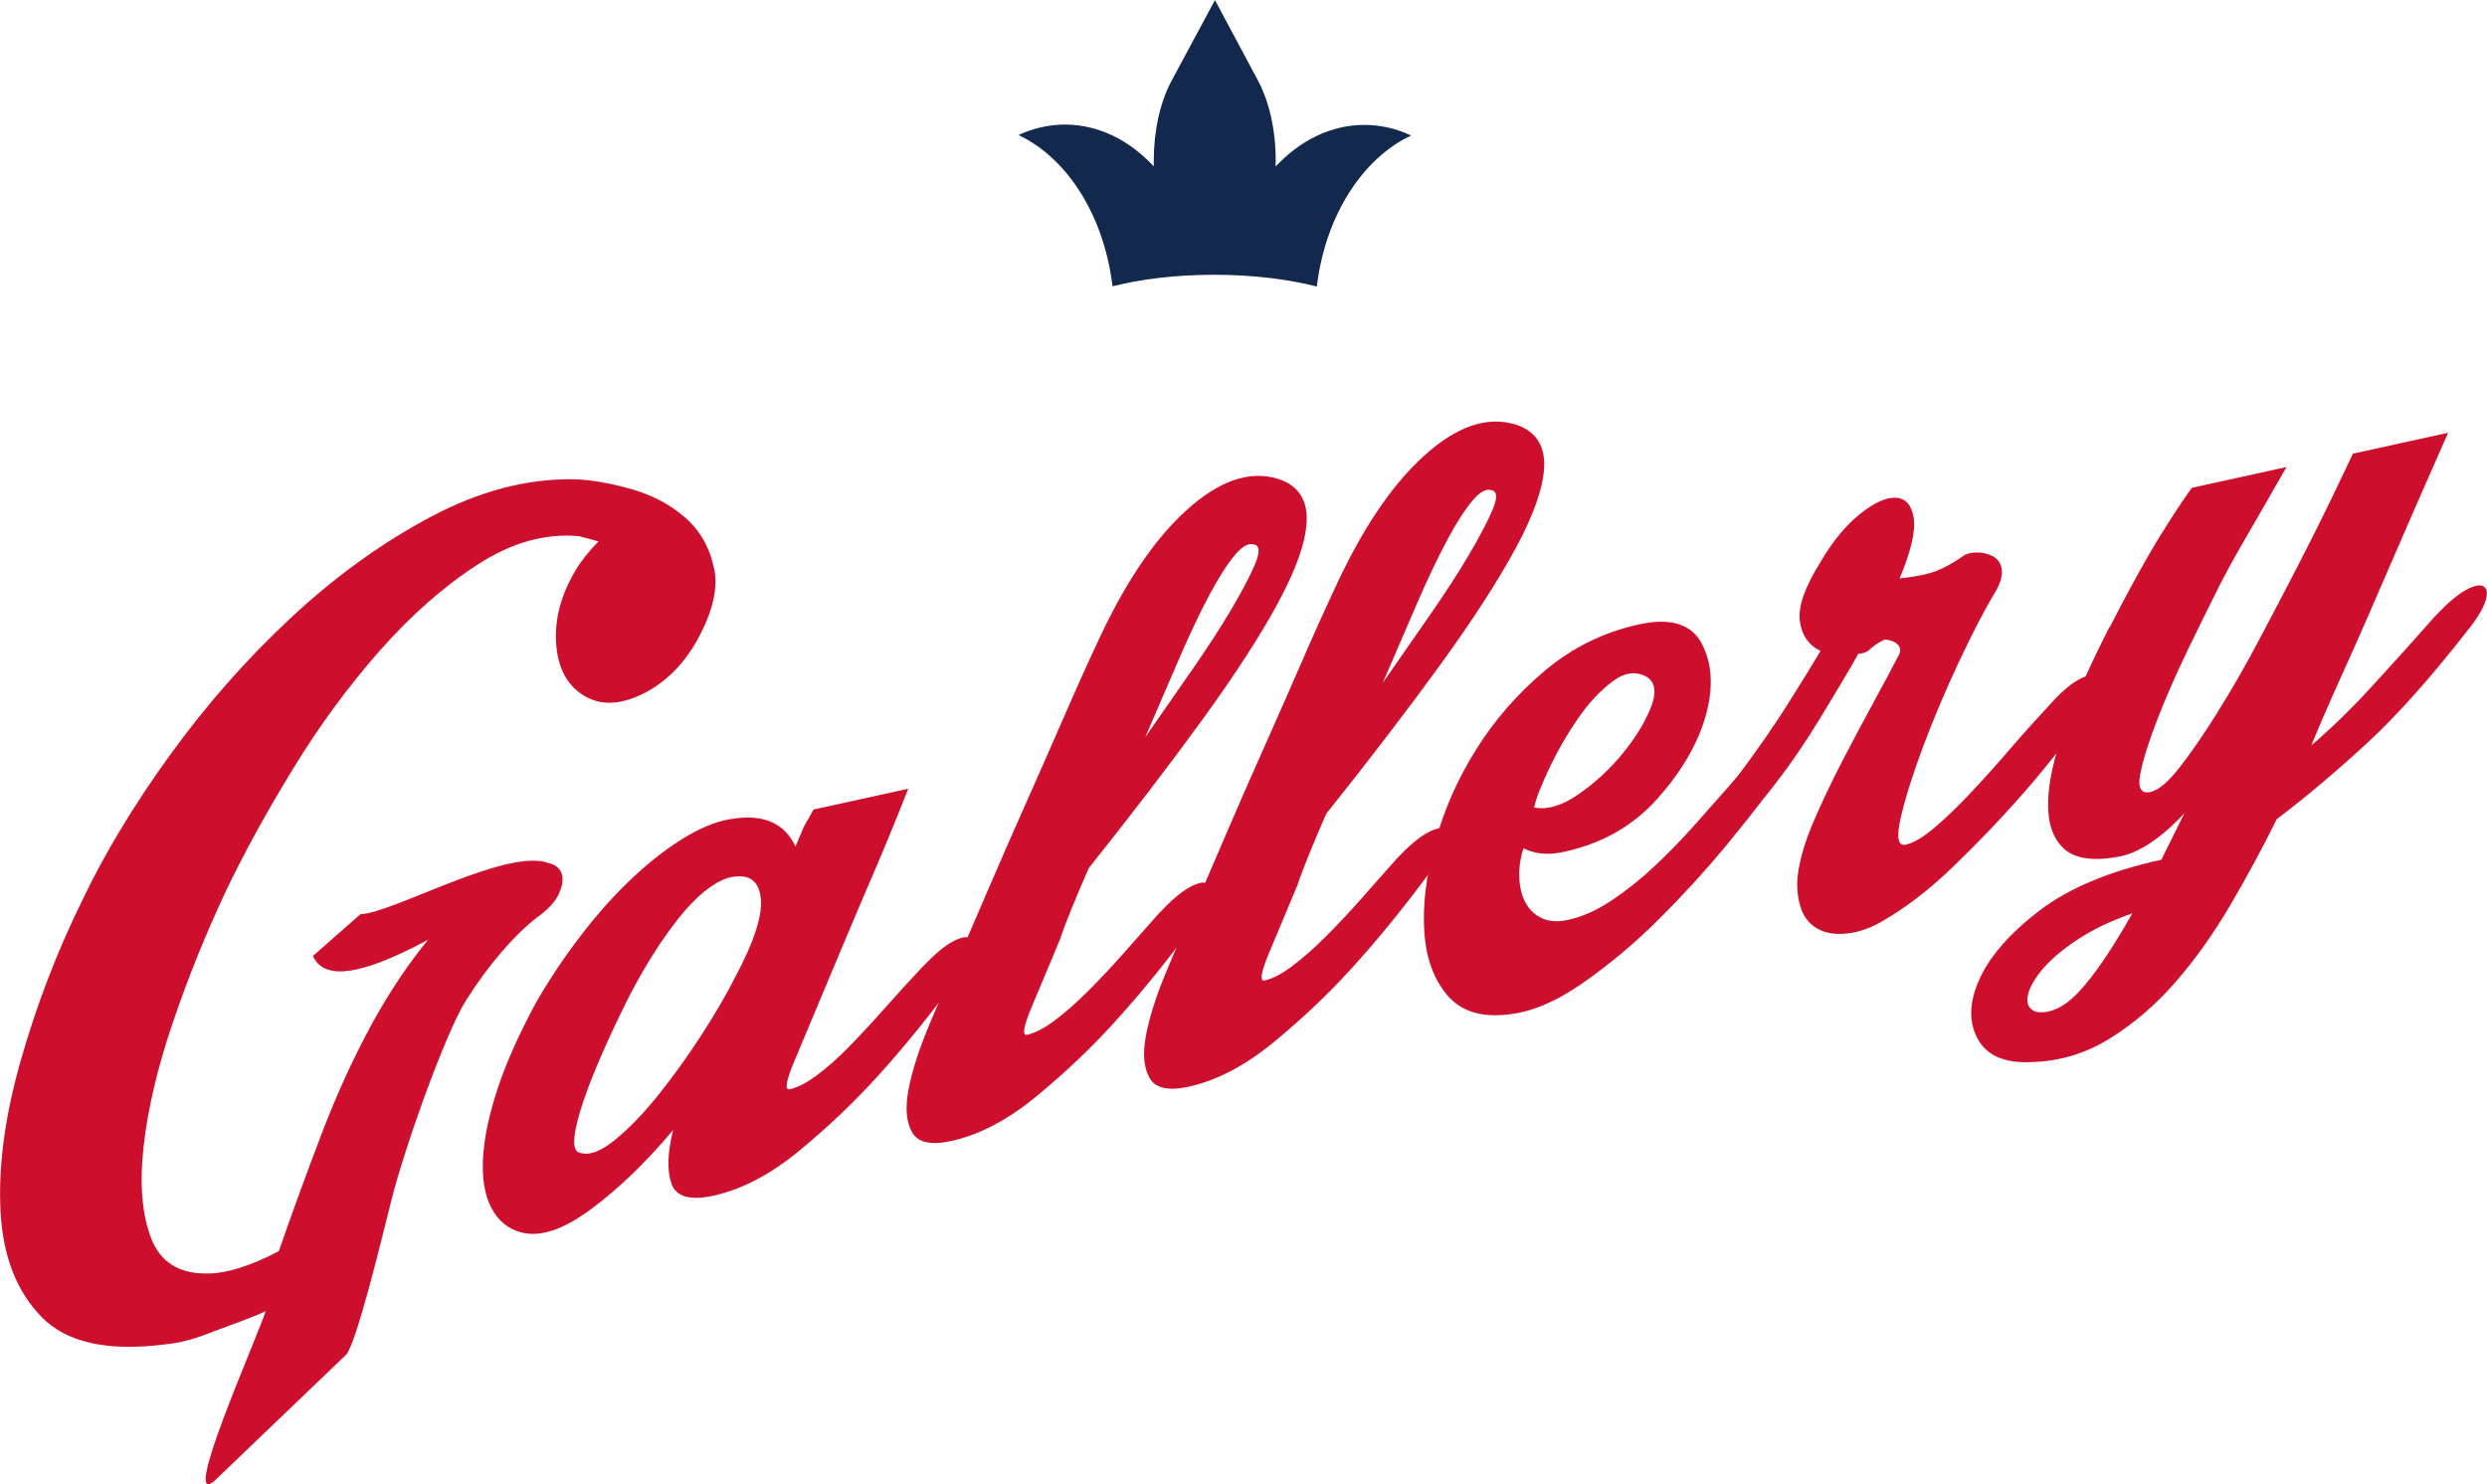
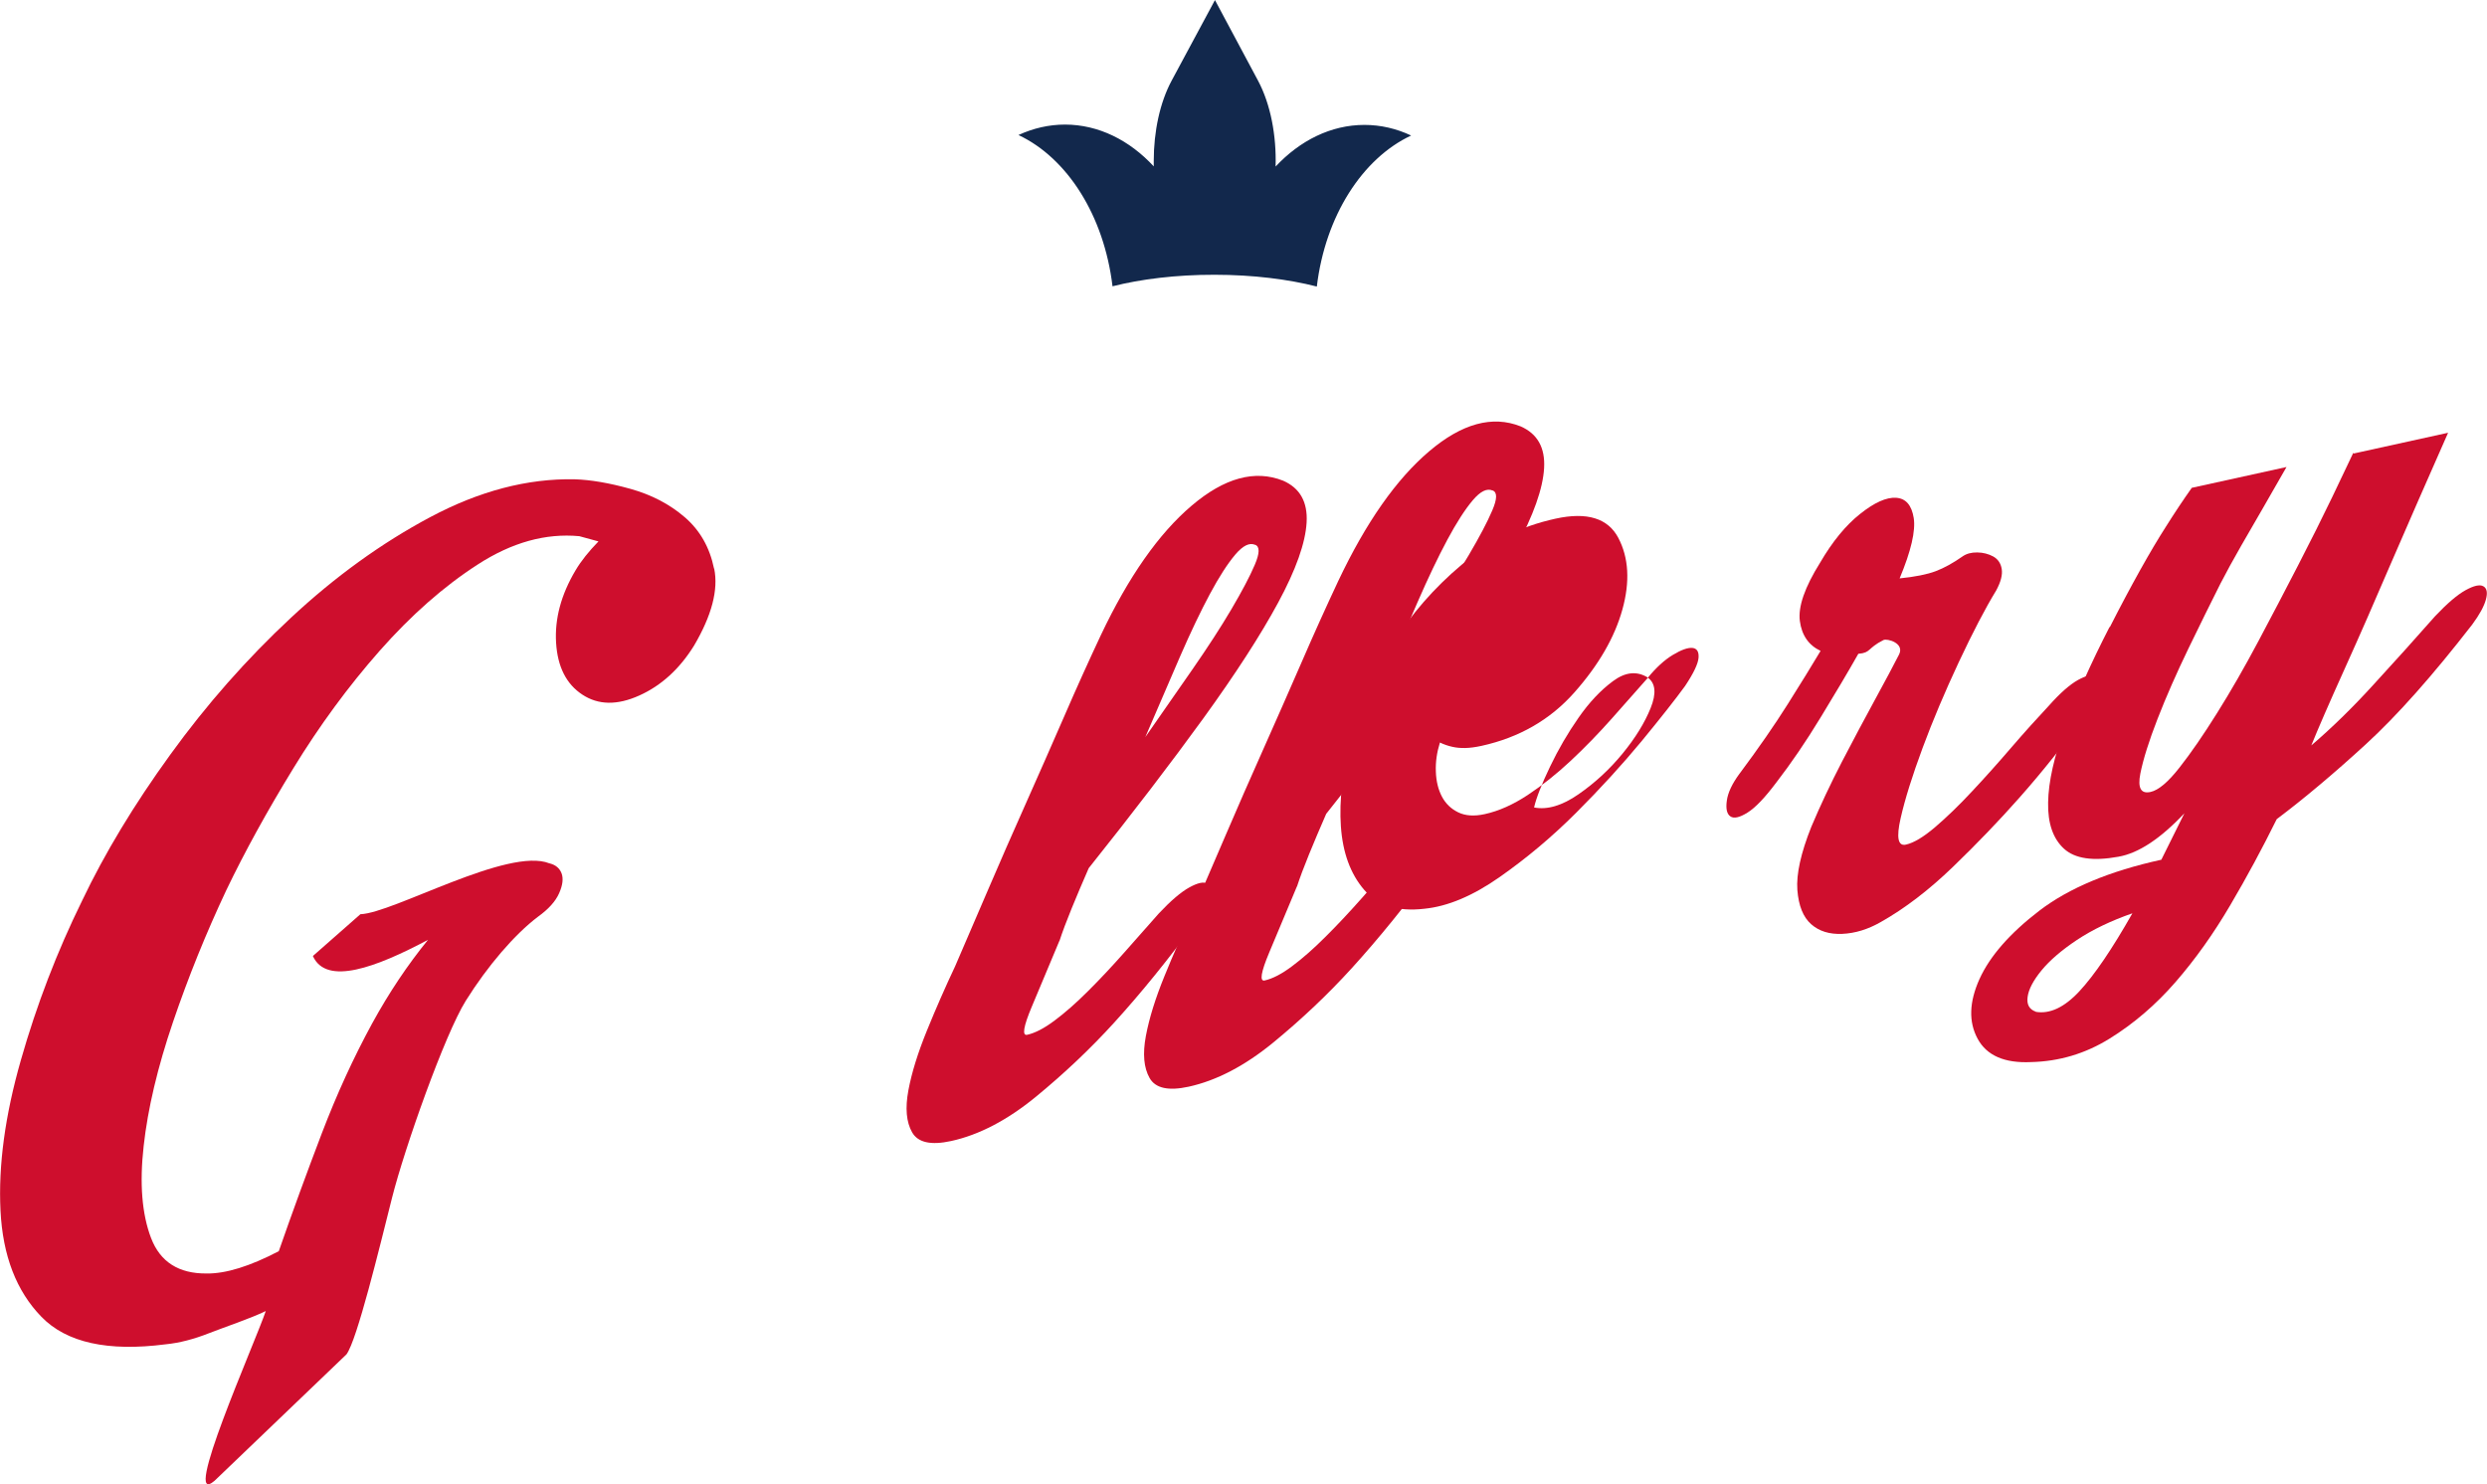
<svg xmlns="http://www.w3.org/2000/svg" id="Layer_2" viewBox="0 0 299.82 178.97">
  <defs>
    <style>.cls-1{fill:#ce0e2d;}.cls-2{fill:#12284c;}</style>
  </defs>
  <g id="Layer_1-2">
    <path class="cls-2" d="m134.12,34.52c3.38-.86,7.66-1.4,12.31-1.39,4.65,0,8.92.55,12.32,1.42,1.02-8.51,5.49-15.46,11.37-18.21-1.76-.83-3.66-1.28-5.63-1.28-4.04,0-7.77,1.88-10.71,5.02.11-3.74-.6-7.51-2.12-10.36l-5.19-9.71-5.21,9.69c-1.44,2.67-2.17,6.18-2.17,9.69,0,.23,0,.45,0,.67-2.92-3.15-6.64-5.03-10.69-5.04-1.97,0-3.86.45-5.62,1.26,5.89,2.77,10.32,9.72,11.34,18.24" />
-     <path class="cls-1" d="m88.64,117.8c2.35-4.4,3.37-7.64,3.05-9.73-.32-2.09-1.66-2.82-4-2.2-1.83.63-3.77,2.21-5.82,4.77-2.05,2.56-4.05,5.71-6.01,9.47-1.13,2.25-2.19,4.47-3.16,6.68-.98,2.21-1.77,4.21-2.38,6.01-.61,1.8-.97,3.26-1.08,4.39-.11,1.13.14,1.74.75,1.83,1.08.32,2.46-.21,4.14-1.57,1.68-1.37,3.38-3.13,5.12-5.28,1.73-2.15,3.45-4.52,5.14-7.11,1.69-2.59,3.11-5.01,4.24-7.25m.06-19.14c3.54-.45,5.95.69,7.21,3.4.31-.73.58-1.37.81-1.92.23-.55.47-1.02.74-1.41l.62-1.13,11.42-2.51c-1.43,3.64-2.83,7.05-4.2,10.23-1.21,2.82-2.4,5.6-3.55,8.35-1.15,2.75-2.04,4.85-2.65,6.32-1.23,2.93-2.34,5.59-3.34,7.97-1,2.38-1.18,3.5-.54,3.37.95-.21,2.06-.79,3.32-1.73,1.26-.94,2.58-2.12,3.95-3.53,1.37-1.41,2.79-2.94,4.25-4.59,1.46-1.65,2.91-3.24,4.36-4.78,1.45-1.53,2.67-2.58,3.67-3.13,1-.55,1.71-.71,2.14-.47.43.24.53.77.31,1.59-.22.82-.77,1.83-1.65,3.02-3.29,4.49-6.57,8.54-9.84,12.14-2.91,3.19-6.07,6.18-9.48,8.98-3.42,2.8-6.82,4.57-10.2,5.32-2.85.63-4.55.14-5.1-1.46-.54-1.6-.47-3.75.21-6.45-3.32,3.95-6.64,7.14-9.95,9.58-3.32,2.45-6.11,3.37-8.38,2.76-1.58-.42-2.78-1.41-3.58-2.95-.81-1.54-1.14-3.54-1.01-6.01.14-2.47.74-5.29,1.79-8.46,1.06-3.17,2.62-6.64,4.68-10.43,1.62-2.79,3.43-5.49,5.44-8.09,2-2.6,4.09-4.92,6.27-6.95,2.18-2.03,4.33-3.66,6.45-4.91,2.12-1.24,4.06-1.94,5.83-2.11" />
    <path class="cls-1" d="m151.3,65.69c-.68-.29-1.47.1-2.39,1.19-.92,1.09-1.94,2.67-3.05,4.74-1.11,2.07-2.31,4.58-3.59,7.52-1.28,2.94-2.68,6.19-4.2,9.74,1.92-2.75,3.81-5.46,5.67-8.15,1.86-2.68,3.43-5.1,4.71-7.27,1.27-2.16,2.22-3.95,2.82-5.36.6-1.4.62-2.21.03-2.42m-23.58,47.75c-1.23,2.93-2.34,5.59-3.34,7.97-1,2.38-1.18,3.51-.55,3.37.95-.21,2.06-.78,3.32-1.73,1.26-.94,2.6-2.12,4.03-3.55,1.43-1.42,2.87-2.96,4.33-4.61,1.46-1.65,2.86-3.23,4.2-4.75,1.44-1.53,2.67-2.58,3.67-3.13,1-.55,1.71-.71,2.14-.47.43.24.53.77.31,1.59-.22.82-.77,1.83-1.65,3.02-3.29,4.49-6.57,8.54-9.84,12.14-2.9,3.19-6.07,6.18-9.48,8.98-3.42,2.8-6.82,4.58-10.2,5.32-2.43.53-3.99.19-4.7-1.05-.7-1.23-.85-2.92-.45-5.06.4-2.14,1.15-4.55,2.24-7.22,1.09-2.68,2.22-5.25,3.39-7.73,1.21-2.82,2.54-5.91,3.99-9.27,1.44-3.37,2.95-6.8,4.51-10.3,1.56-3.5,3.1-7,4.62-10.49,1.51-3.49,3-6.78,4.45-9.87,3.34-7.05,6.99-12.26,10.95-15.62,3.95-3.36,7.63-4.36,11.03-3.01,2.03.89,2.97,2.57,2.83,5.03-.14,2.47-1.28,5.68-3.42,9.65-2.14,3.96-5.15,8.61-9.02,13.96-3.87,5.34-8.48,11.37-13.83,18.08-.75,1.72-1.44,3.34-2.06,4.86-.62,1.52-1.11,2.82-1.46,3.9" />
    <path class="cls-1" d="m179.93,59.14c-.68-.29-1.47.1-2.39,1.19-.92,1.09-1.94,2.67-3.05,4.74-1.11,2.07-2.31,4.58-3.59,7.52-1.28,2.94-2.68,6.19-4.2,9.74,1.92-2.75,3.81-5.46,5.67-8.15,1.86-2.68,3.43-5.1,4.71-7.27,1.27-2.16,2.22-3.95,2.82-5.36.6-1.4.62-2.21.03-2.42m-23.58,47.75c-1.23,2.93-2.34,5.59-3.34,7.97-1,2.38-1.18,3.51-.55,3.37.95-.21,2.06-.78,3.32-1.73,1.26-.94,2.6-2.12,4.03-3.55,1.43-1.42,2.87-2.96,4.33-4.61,1.46-1.65,2.86-3.23,4.2-4.75,1.44-1.53,2.67-2.58,3.67-3.13,1-.55,1.71-.71,2.14-.47.43.24.53.77.31,1.59-.22.82-.77,1.83-1.65,3.02-3.29,4.49-6.57,8.54-9.84,12.14-2.9,3.19-6.07,6.18-9.48,8.98-3.42,2.8-6.82,4.58-10.2,5.32-2.43.53-4,.19-4.7-1.05-.7-1.23-.85-2.92-.45-5.06.4-2.14,1.15-4.55,2.24-7.22,1.09-2.68,2.22-5.25,3.39-7.73,1.21-2.82,2.54-5.91,3.99-9.27,1.44-3.37,2.95-6.8,4.51-10.3,1.56-3.5,3.1-7,4.62-10.49,1.51-3.49,3-6.78,4.45-9.87,3.34-7.05,6.99-12.26,10.95-15.62,3.95-3.36,7.63-4.36,11.03-3.01,2.03.89,2.97,2.57,2.83,5.03-.14,2.47-1.28,5.68-3.42,9.65-2.14,3.96-5.15,8.61-9.02,13.96-3.87,5.34-8.48,11.37-13.83,18.08-.75,1.72-1.44,3.34-2.06,4.86-.62,1.52-1.11,2.82-1.46,3.9" />
-     <path class="cls-1" d="m198.66,81.7c-1.32-.82-2.72-.68-4.21.43-1.49,1.1-2.87,2.57-4.15,4.41-1.28,1.83-2.43,3.8-3.44,5.91-1.01,2.11-1.65,3.74-1.92,4.91,1.59.31,3.39-.22,5.37-1.6,1.99-1.38,3.75-3.01,5.3-4.9,1.55-1.89,2.67-3.72,3.38-5.48.71-1.76.6-2.99-.33-3.67m10.06,12.75c.99-1.21,1.99-2.13,3-2.74,1.01-.61,1.79-.89,2.35-.85.55.05.81.44.76,1.17-.05.73-.59,1.87-1.63,3.43-1.15,1.58-2.89,3.79-5.23,6.64-2.35,2.84-4.98,5.72-7.89,8.63-2.92,2.92-6,5.5-9.23,7.76-3.24,2.27-6.26,3.54-9.07,3.82-3.23.38-5.66-.39-7.29-2.31-1.63-1.91-2.56-4.45-2.78-7.62-.22-3.16.2-6.72,1.26-10.67,1.06-3.94,2.71-7.72,4.96-11.31,2.24-3.59,5.02-6.78,8.33-9.56,3.31-2.78,7.08-4.63,11.31-5.56,3.81-.84,6.34-.06,7.59,2.32,1.25,2.39,1.42,5.26.49,8.62-.93,3.36-2.86,6.7-5.78,10-2.92,3.3-6.66,5.45-11.2,6.45-.74.16-1.39.25-1.96.26-.57.01-1.1-.03-1.59-.15-.5-.11-.99-.28-1.47-.51-.37,1.19-.54,2.36-.49,3.52.04,1.16.29,2.16.73,3,.45.85,1.1,1.48,1.97,1.9.86.42,1.93.49,3.2.21,1.69-.37,3.41-1.14,5.17-2.3,1.75-1.16,3.48-2.53,5.19-4.13,1.71-1.6,3.35-3.29,4.94-5.08,1.58-1.78,3.04-3.44,4.38-4.95" />
+     <path class="cls-1" d="m198.66,81.7c-1.32-.82-2.72-.68-4.21.43-1.49,1.1-2.87,2.57-4.15,4.41-1.28,1.83-2.43,3.8-3.44,5.91-1.01,2.11-1.65,3.74-1.92,4.91,1.59.31,3.39-.22,5.37-1.6,1.99-1.38,3.75-3.01,5.3-4.9,1.55-1.89,2.67-3.72,3.38-5.48.71-1.76.6-2.99-.33-3.67c.99-1.21,1.99-2.13,3-2.74,1.01-.61,1.79-.89,2.35-.85.55.05.81.44.76,1.17-.05.73-.59,1.87-1.63,3.43-1.15,1.58-2.89,3.79-5.23,6.64-2.35,2.84-4.98,5.72-7.89,8.63-2.92,2.92-6,5.5-9.23,7.76-3.24,2.27-6.26,3.54-9.07,3.82-3.23.38-5.66-.39-7.29-2.31-1.63-1.91-2.56-4.45-2.78-7.62-.22-3.16.2-6.72,1.26-10.67,1.06-3.94,2.71-7.72,4.96-11.31,2.24-3.59,5.02-6.78,8.33-9.56,3.31-2.78,7.08-4.63,11.31-5.56,3.81-.84,6.34-.06,7.59,2.32,1.25,2.39,1.42,5.26.49,8.62-.93,3.36-2.86,6.7-5.78,10-2.92,3.3-6.66,5.45-11.2,6.45-.74.16-1.39.25-1.96.26-.57.01-1.1-.03-1.59-.15-.5-.11-.99-.28-1.47-.51-.37,1.19-.54,2.36-.49,3.52.04,1.16.29,2.16.73,3,.45.85,1.1,1.48,1.97,1.9.86.42,1.93.49,3.2.21,1.69-.37,3.41-1.14,5.17-2.3,1.75-1.16,3.48-2.53,5.19-4.13,1.71-1.6,3.35-3.29,4.94-5.08,1.58-1.78,3.04-3.44,4.38-4.95" />
    <path class="cls-1" d="m209.73,93.26c2.27-3.05,4.2-5.83,5.78-8.34,1.58-2.5,2.9-4.65,3.97-6.44-1.44-.68-2.27-1.88-2.5-3.61-.22-1.72.59-4.06,2.44-7.02,1.48-2.54,3.09-4.51,4.82-5.88,1.73-1.38,3.18-2.03,4.35-1.95,1.17.08,1.87.89,2.12,2.44.24,1.55-.32,3.98-1.7,7.28,1.87-.19,3.32-.48,4.35-.87,1.03-.39,2.11-.99,3.25-1.79.46-.32,1.04-.48,1.76-.47.71.01,1.36.18,1.93.49.57.32.91.83,1.02,1.52.11.7-.12,1.55-.66,2.56-1.33,2.18-2.83,5.06-4.51,8.64-1.68,3.59-3.14,7.04-4.37,10.36-1.23,3.32-2.12,6.14-2.65,8.48-.53,2.33-.32,3.39.63,3.18.95-.21,2.12-.91,3.52-2.1,1.39-1.19,2.88-2.62,4.44-4.3,1.57-1.67,3.14-3.43,4.73-5.28,1.59-1.85,3.11-3.53,4.55-5.07,1.34-1.51,2.51-2.54,3.51-3.1,1-.55,1.71-.71,2.14-.47.43.24.56.77.39,1.58-.16.81-.69,1.82-1.57,3.01-2.55,3.55-5.22,6.91-8.02,10.07-2.44,2.76-5.1,5.53-8,8.33-2.9,2.8-5.8,5.02-8.69,6.65-1.56.9-3.11,1.37-4.66,1.44-1.55.07-2.8-.32-3.76-1.17-.96-.85-1.51-2.22-1.66-4.13-.14-1.9.42-4.44,1.68-7.6,1.08-2.56,2.32-5.19,3.71-7.88,1.4-2.69,2.72-5.17,3.96-7.44,1.24-2.27,2.21-4.09,2.91-5.46.7-1.38-1.43-1.96-1.87-1.75-1.98.99-1.49,1.54-3.04,1.66-1.22,2.16-2.73,4.7-4.53,7.65-1.79,2.95-3.57,5.55-5.32,7.82-1.39,1.86-2.56,3.09-3.51,3.68-.96.6-1.65.75-2.07.45-.42-.29-.56-.93-.42-1.9.13-.97.65-2.05,1.53-3.25" />
    <path class="cls-1" d="m245.42,122c1.7.29,3.46-.54,5.27-2.49,1.81-1.95,3.94-5.08,6.38-9.39-2.58.9-4.81,1.97-6.68,3.21-1.86,1.24-3.29,2.47-4.28,3.68-.99,1.21-1.55,2.28-1.67,3.19-.13.91.2,1.51.98,1.78m8.93-46.36c1.27-2.5,2.49-4.79,3.65-6.87,1.16-2.08,2.2-3.83,3.12-5.26,1.05-1.67,2.09-3.23,3.11-4.67l11.42-2.51c-.95,1.65-1.9,3.3-2.84,4.95-.81,1.4-1.69,2.92-2.64,4.57-.95,1.65-1.77,3.16-2.48,4.53-1.13,2.24-2.42,4.86-3.86,7.83-1.44,2.98-2.68,5.8-3.72,8.47-1.04,2.67-1.73,4.87-2.08,6.61-.34,1.74.06,2.48,1.23,2.22.95-.21,2.11-1.18,3.48-2.93,1.37-1.74,2.88-3.93,4.53-6.57,1.65-2.63,3.31-5.52,4.98-8.66,1.67-3.14,3.27-6.2,4.82-9.21,1.55-3,2.9-5.71,4.06-8.12,1.16-2.42,2.03-4.24,2.61-5.48l-.03.17,11.42-2.51c-2.55,5.77-4.88,11.1-7,16-1.83,4.28-3.67,8.48-5.53,12.6-1.86,4.12-3.18,7.16-3.96,9.1,2.44-2.09,4.94-4.52,7.47-7.3,2.54-2.77,5.03-5.53,7.46-8.29,1.45-1.53,2.67-2.58,3.67-3.13,1-.55,1.71-.71,2.14-.47.43.24.53.77.31,1.59-.22.82-.77,1.83-1.65,3.02-4.76,6.14-9.04,10.97-12.86,14.47-3.82,3.5-7.39,6.5-10.71,9-1.72,3.48-3.58,6.94-5.6,10.37-2.02,3.44-4.21,6.52-6.6,9.27-2.38,2.74-5.03,5.01-7.95,6.82-2.92,1.81-6.07,2.75-9.47,2.83-3.19.15-5.35-.79-6.44-2.82-1.1-2.03-1.02-4.43.23-7.2,1.26-2.77,3.67-5.52,7.22-8.24,3.56-2.72,8.45-4.77,14.7-6.14l2.78-5.6c-2.89,3.07-5.54,4.82-7.96,5.24-3.05.56-5.24.24-6.56-.97-1.32-1.21-1.96-3.06-1.91-5.57.04-2.5.73-5.56,2.05-9.18,1.33-3.62,3.11-7.61,5.36-11.99" />
    <path class="cls-1" d="m86.08,68.56c-.52-2.55-1.69-4.61-3.52-6.19-1.83-1.58-4.02-2.72-6.57-3.43-2.55-.71-4.79-1.09-6.72-1.15-5.69-.11-11.48,1.41-17.38,4.55-5.9,3.14-11.51,7.2-16.83,12.16-5.32,4.96-10.17,10.46-14.53,16.49-4.37,6.03-7.91,11.9-10.63,17.61-3.02,6.14-5.48,12.55-7.38,19.21-1.91,6.67-2.73,12.72-2.46,18.15.27,5.44,1.91,9.71,4.94,12.82,3.02,3.11,8.01,4.21,14.96,3.31,1.64-.16,3.4-.61,5.29-1.36,1.89-.74,4.86-1.72,6.79-2.65-1.37,4.01-10.28,23.97-6.18,20.47l15.91-15.25c1.27-1.7,3.97-12.83,5.49-18.87,1.52-6.03,6.36-19.7,8.89-23.76,2.63-4.21,5.9-8.02,8.71-10.14,1.25-.9,2.11-1.84,2.54-2.82.44-.98.53-1.78.3-2.41-.24-.62-.72-1.02-1.44-1.2,0,0-.02,0-.02,0-4.97-2.01-18.84,6-22.79,6.13l-5.73,5.04c1.63,3.63,7.65,1.36,13.88-1.95-2.46,3.02-4.71,6.38-6.74,10.09-2.24,4.11-4.26,8.52-6.06,13.23-1.8,4.72-3.53,9.45-5.19,14.22-3.48,1.82-6.38,2.72-8.69,2.69-3.38.03-5.61-1.4-6.71-4.28-1.1-2.88-1.4-6.58-.89-11.09.5-4.51,1.68-9.49,3.53-14.93,1.85-5.44,4-10.75,6.43-15.91,2.23-4.65,4.93-9.55,8.09-14.71,3.15-5.15,6.62-9.87,10.4-14.16,3.78-4.28,7.72-7.76,11.83-10.41,4.11-2.66,8.19-3.79,12.24-3.41l2.31.63c-1.16,1.19-2.09,2.35-2.76,3.48-1.75,2.94-2.53,5.86-2.35,8.75.18,2.89,1.23,4.97,3.16,6.24,1.92,1.27,4.21,1.31,6.87.11,2.65-1.19,4.86-3.2,6.61-6.03,2.13-3.63,2.94-6.72,2.42-9.27" />
  </g>
</svg>